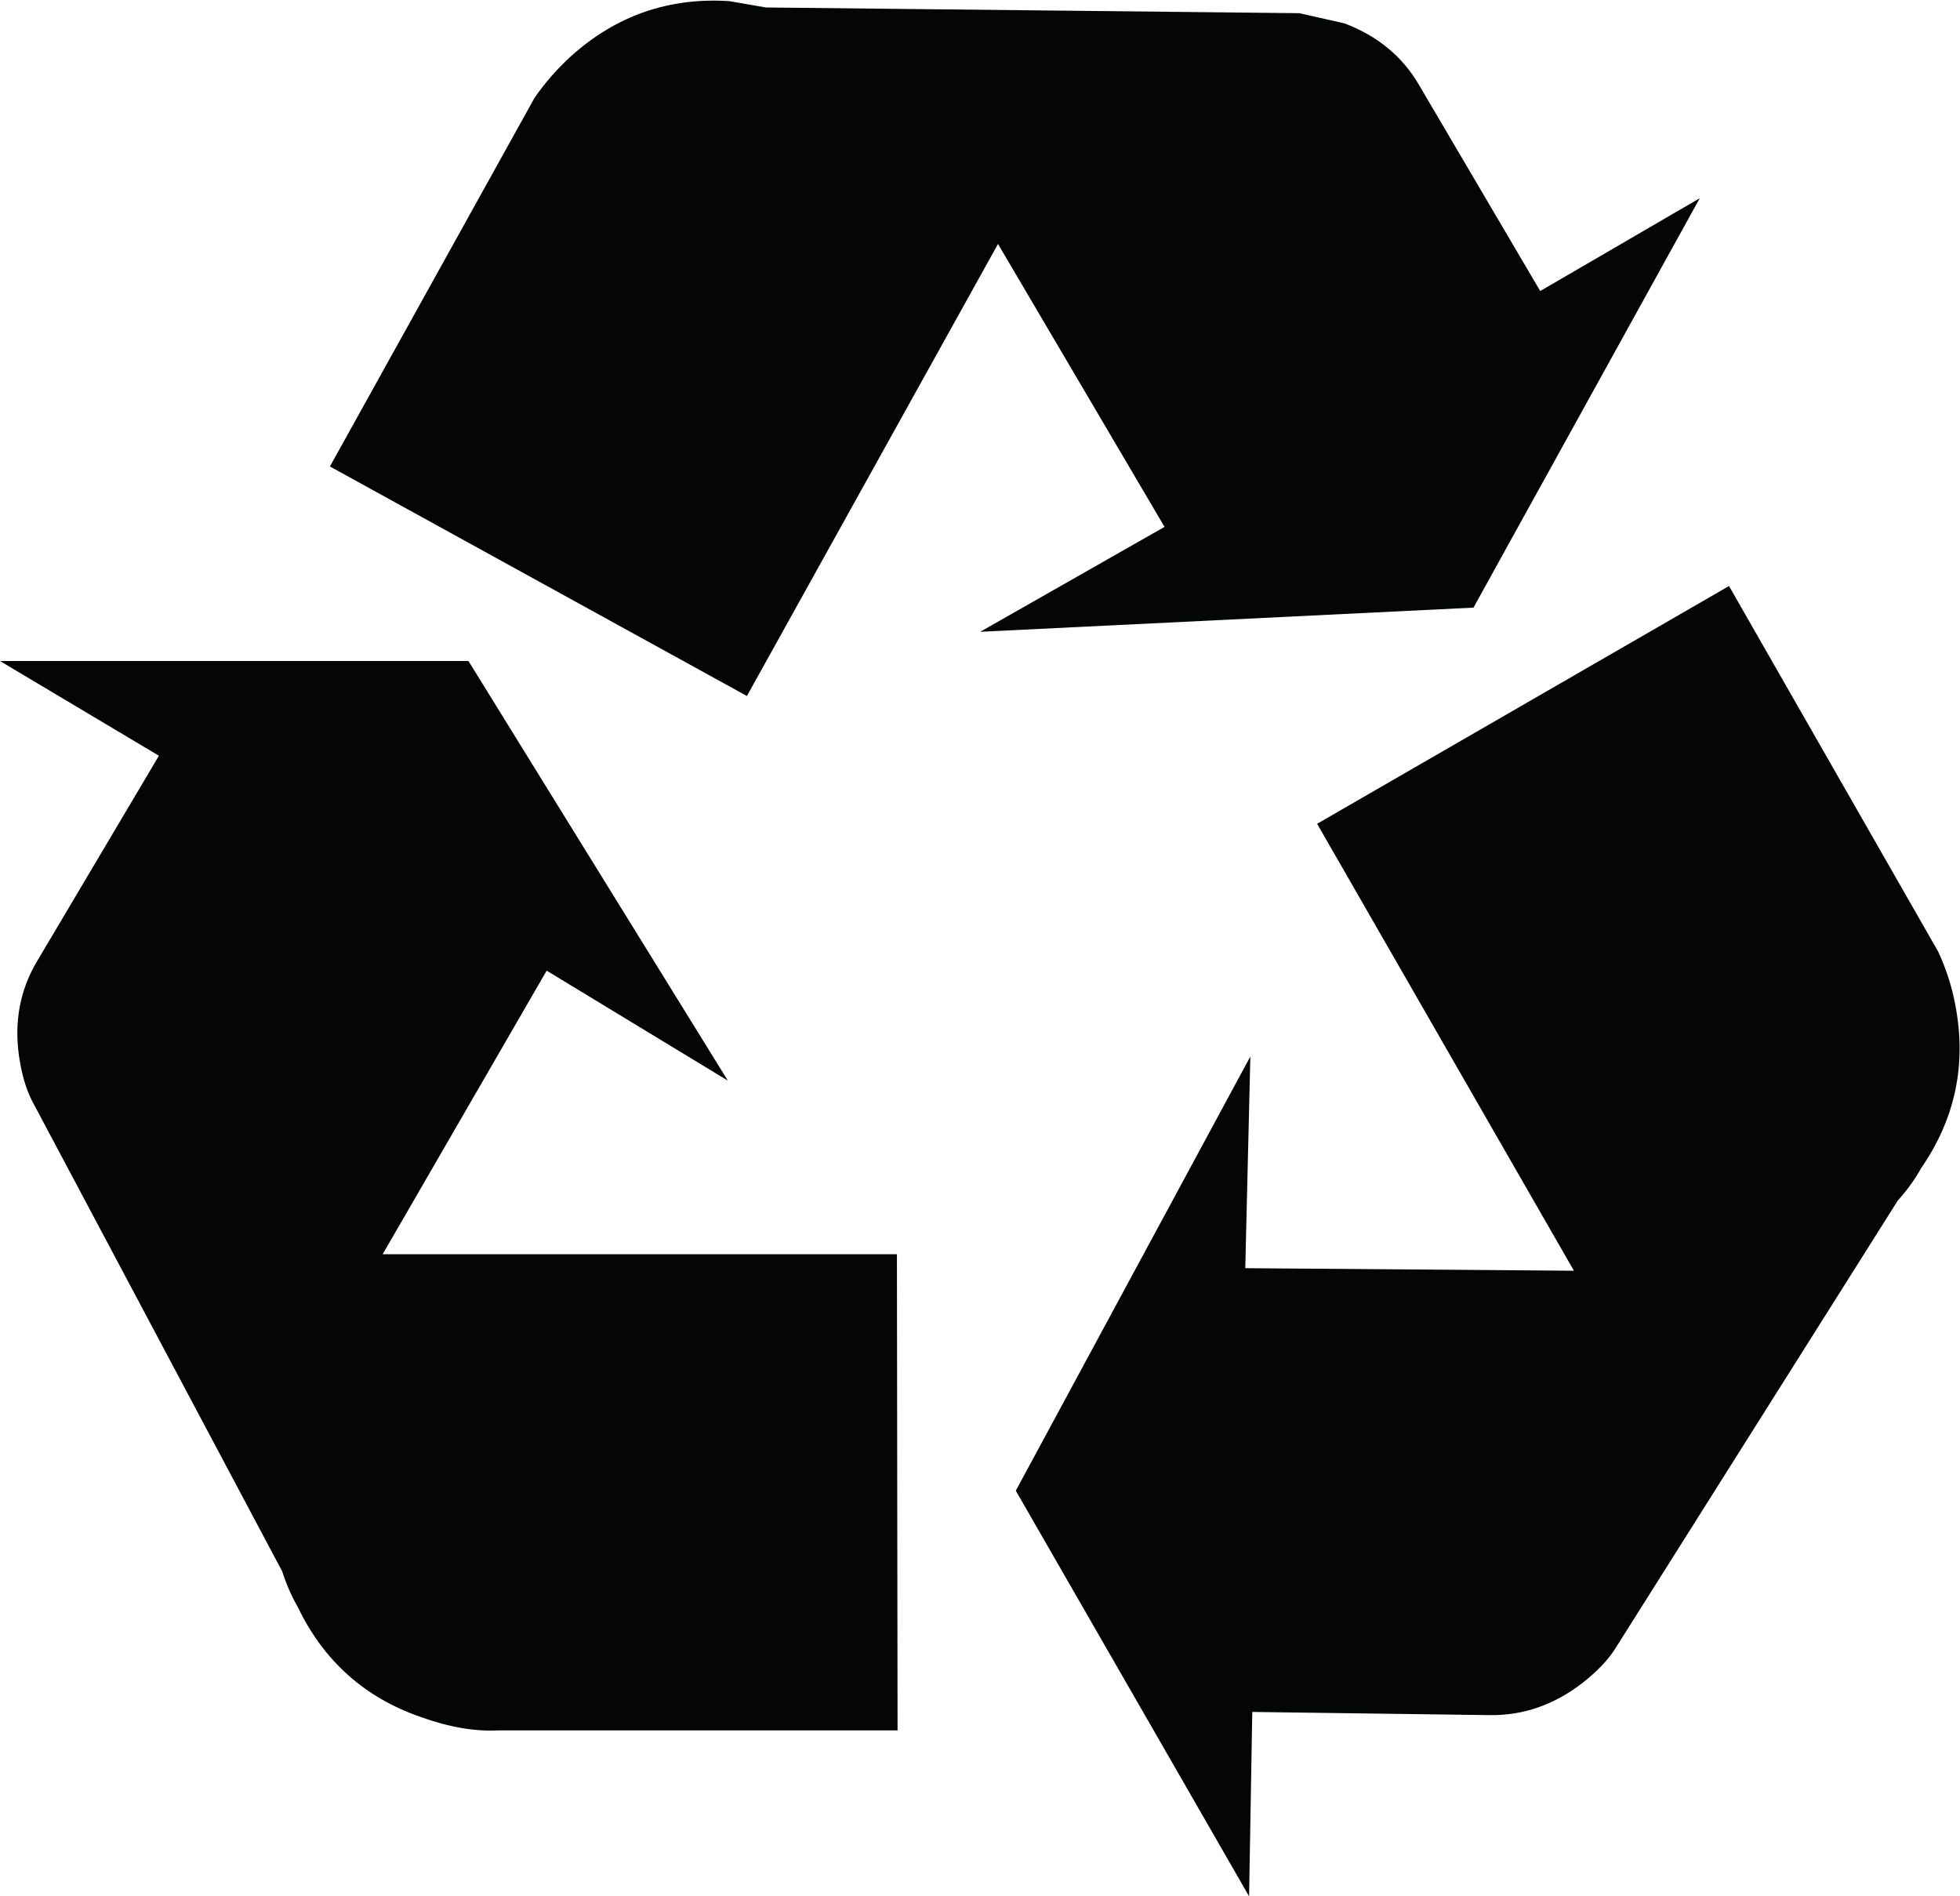
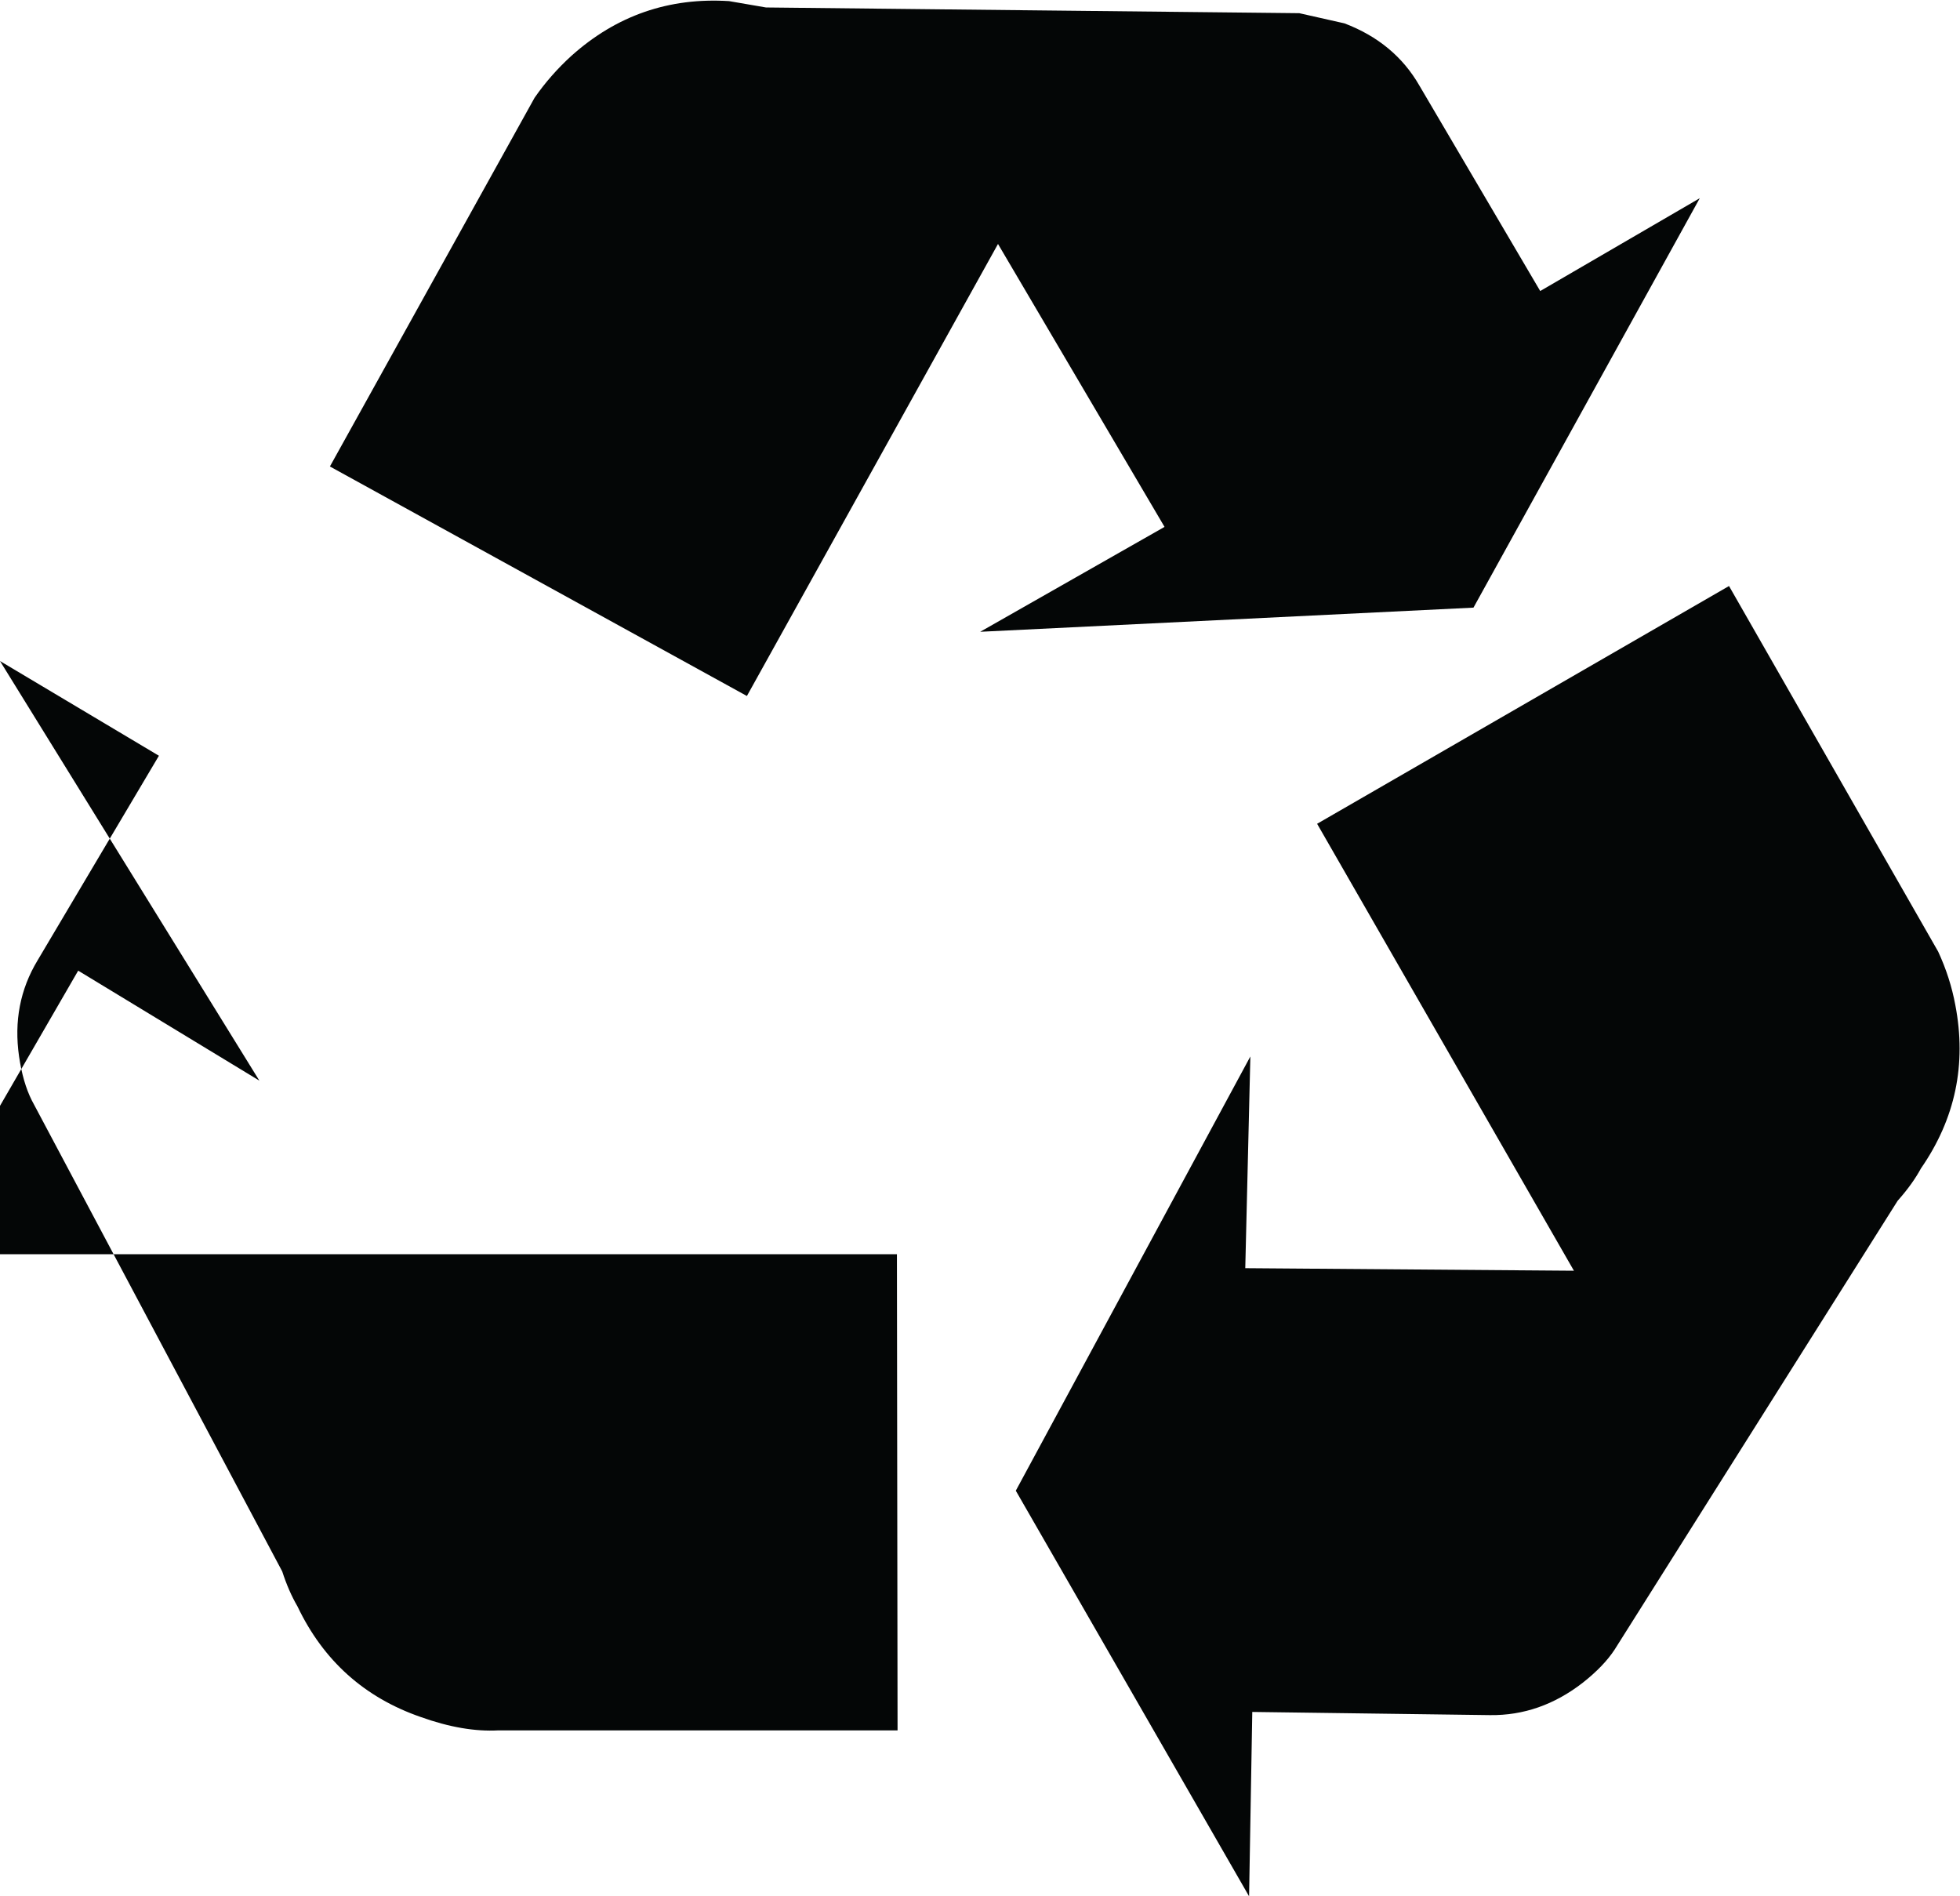
<svg xmlns="http://www.w3.org/2000/svg" xmlns:ns1="http://sodipodi.sourceforge.net/DTD/sodipodi-0.dtd" xmlns:ns2="http://www.inkscape.org/namespaces/inkscape" version="1.1" id="svg2" width="75.587" height="73.12" viewBox="0 0 75.587 73.12" ns1:docname="secured..eps">
  <defs id="defs6" />
  <ns1:namedview id="namedview4" pagecolor="#ffffff" bordercolor="#666666" borderopacity="1.0" ns2:showpageshadow="2" ns2:pageopacity="0.0" ns2:pagecheckerboard="0" ns2:deskcolor="#d1d1d1" />
  <g id="g8" ns2:groupmode="layer" ns2:label="ink_ext_XXXXXX" transform="matrix(1.333,0,0,-1.333,0,73.12)">
    <g id="g10" transform="scale(0.1)">
-       <path d="m 0,357.324 h 135.535 l 75.035,-121.375 -52.414,31.813 -47.445,-82.02 H 259.488 L 259.672,48 H 144.18 c -6.742,-0.367 -14.219,0.918 -22.434,3.859 -16.308,5.644 -28.199,16.309 -35.68,32 -1.715,2.941 -3.188,6.316 -4.414,10.117 L 9.195,230.246 c -1.719,3.434 -2.941,7.664 -3.68,12.692 -1.469,10.175 0.309,19.429 5.336,27.765 l 35.125,59.223 z m 95.445,56.278 59.219,106.664 c 3.063,4.41 6.621,8.457 10.664,12.136 12.996,11.645 28.199,16.918 45.61,15.813 l 10.667,-1.836 154.293,-1.656 13.059,-2.942 c 9.684,-3.679 16.918,-9.687 21.699,-18.023 l 34.942,-59.403 46.16,26.852 -65.469,-118.434 -142.711,-6.988 53.332,30.344 -48.18,81.84 -72.644,-130.758 z M 565.688,257.832 c 3.308,-17.16 0,-32.914 -9.93,-47.262 -1.598,-2.941 -3.738,-5.945 -6.438,-9.011 -0.246,-0.246 -0.425,-0.489 -0.554,-0.739 L 467.117,71.356 c -2.086,-3.188 -5.152,-6.375 -9.195,-9.562 -8.215,-6.379 -17.164,-9.504 -26.852,-9.379 L 362.293,53.332 361.371,0 l -67.492,117.332 67.859,125.606 -1.472,-61.239 95.082,-0.738 -74.297,129.285 119.168,68.777 60.504,-105.742 c 2.328,-5.023 3.984,-10.176 4.965,-15.449" style="fill:#040606;fill-opacity:1;fill-rule:evenodd;stroke:none" id="path12" />
+       <path d="m 0,357.324 l 75.035,-121.375 -52.414,31.813 -47.445,-82.02 H 259.488 L 259.672,48 H 144.18 c -6.742,-0.367 -14.219,0.918 -22.434,3.859 -16.308,5.644 -28.199,16.309 -35.68,32 -1.715,2.941 -3.188,6.316 -4.414,10.117 L 9.195,230.246 c -1.719,3.434 -2.941,7.664 -3.68,12.692 -1.469,10.175 0.309,19.429 5.336,27.765 l 35.125,59.223 z m 95.445,56.278 59.219,106.664 c 3.063,4.41 6.621,8.457 10.664,12.136 12.996,11.645 28.199,16.918 45.61,15.813 l 10.667,-1.836 154.293,-1.656 13.059,-2.942 c 9.684,-3.679 16.918,-9.687 21.699,-18.023 l 34.942,-59.403 46.16,26.852 -65.469,-118.434 -142.711,-6.988 53.332,30.344 -48.18,81.84 -72.644,-130.758 z M 565.688,257.832 c 3.308,-17.16 0,-32.914 -9.93,-47.262 -1.598,-2.941 -3.738,-5.945 -6.438,-9.011 -0.246,-0.246 -0.425,-0.489 -0.554,-0.739 L 467.117,71.356 c -2.086,-3.188 -5.152,-6.375 -9.195,-9.562 -8.215,-6.379 -17.164,-9.504 -26.852,-9.379 L 362.293,53.332 361.371,0 l -67.492,117.332 67.859,125.606 -1.472,-61.239 95.082,-0.738 -74.297,129.285 119.168,68.777 60.504,-105.742 c 2.328,-5.023 3.984,-10.176 4.965,-15.449" style="fill:#040606;fill-opacity:1;fill-rule:evenodd;stroke:none" id="path12" />
    </g>
  </g>
</svg>